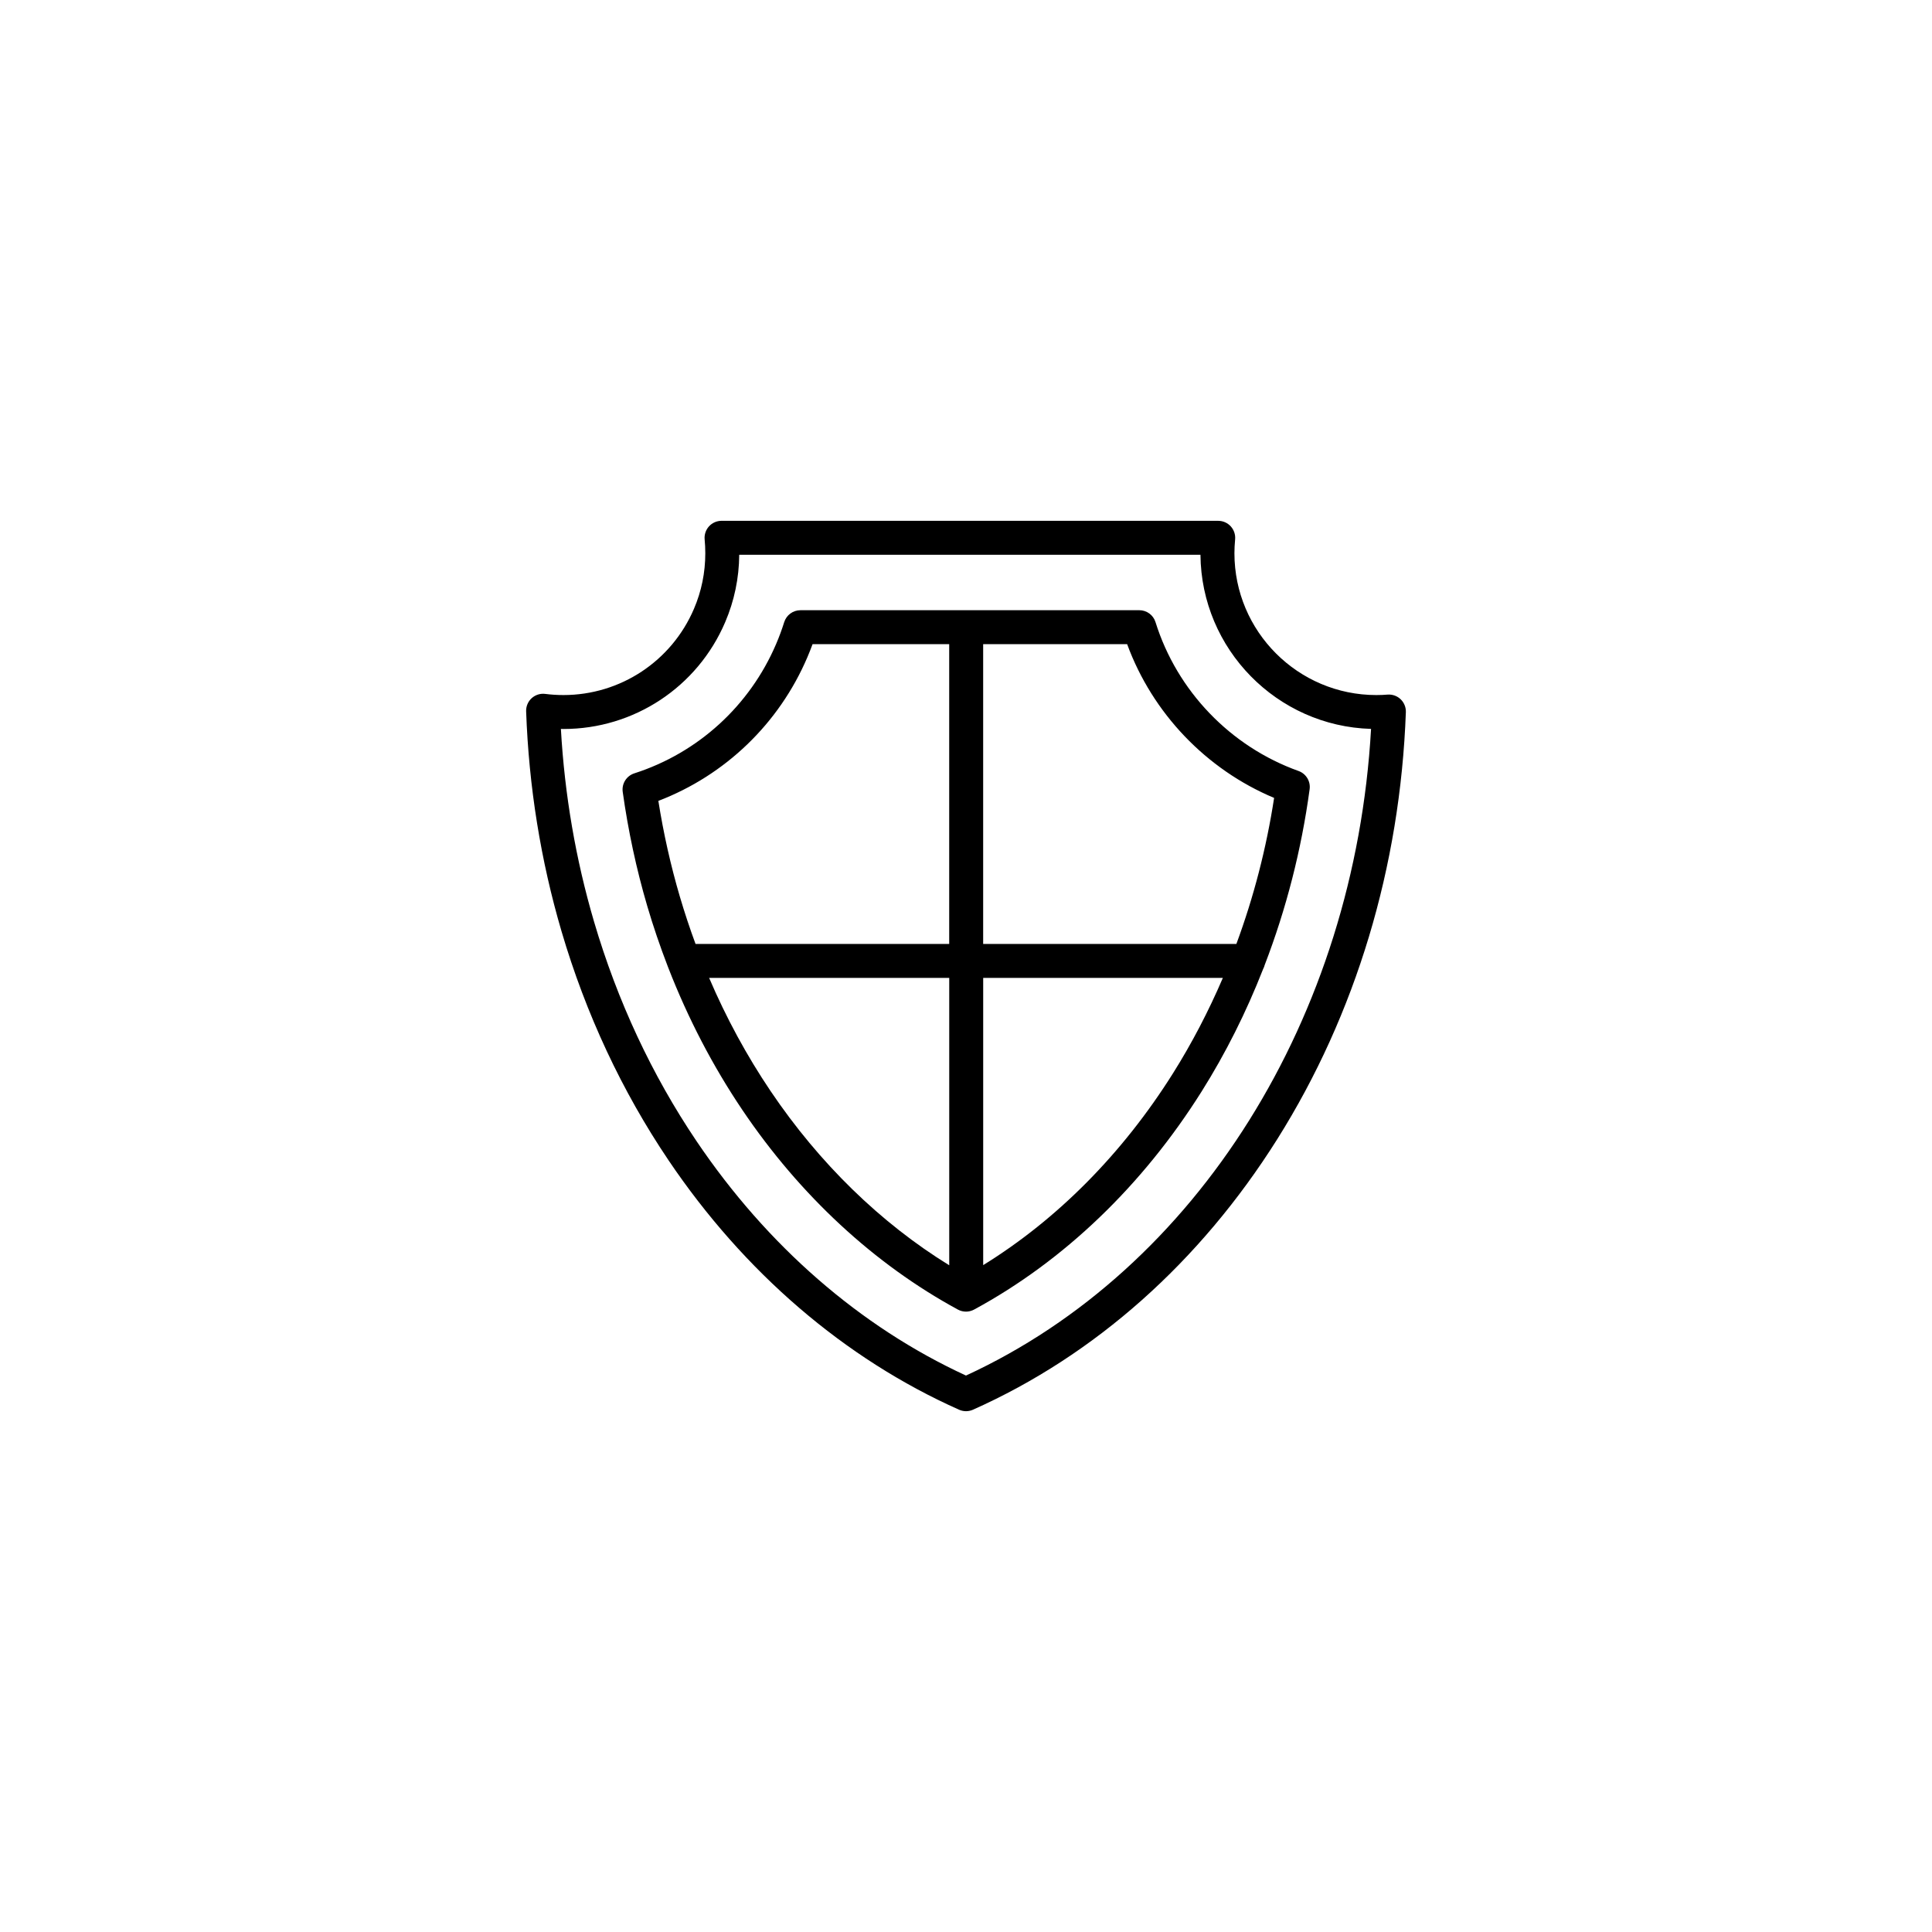
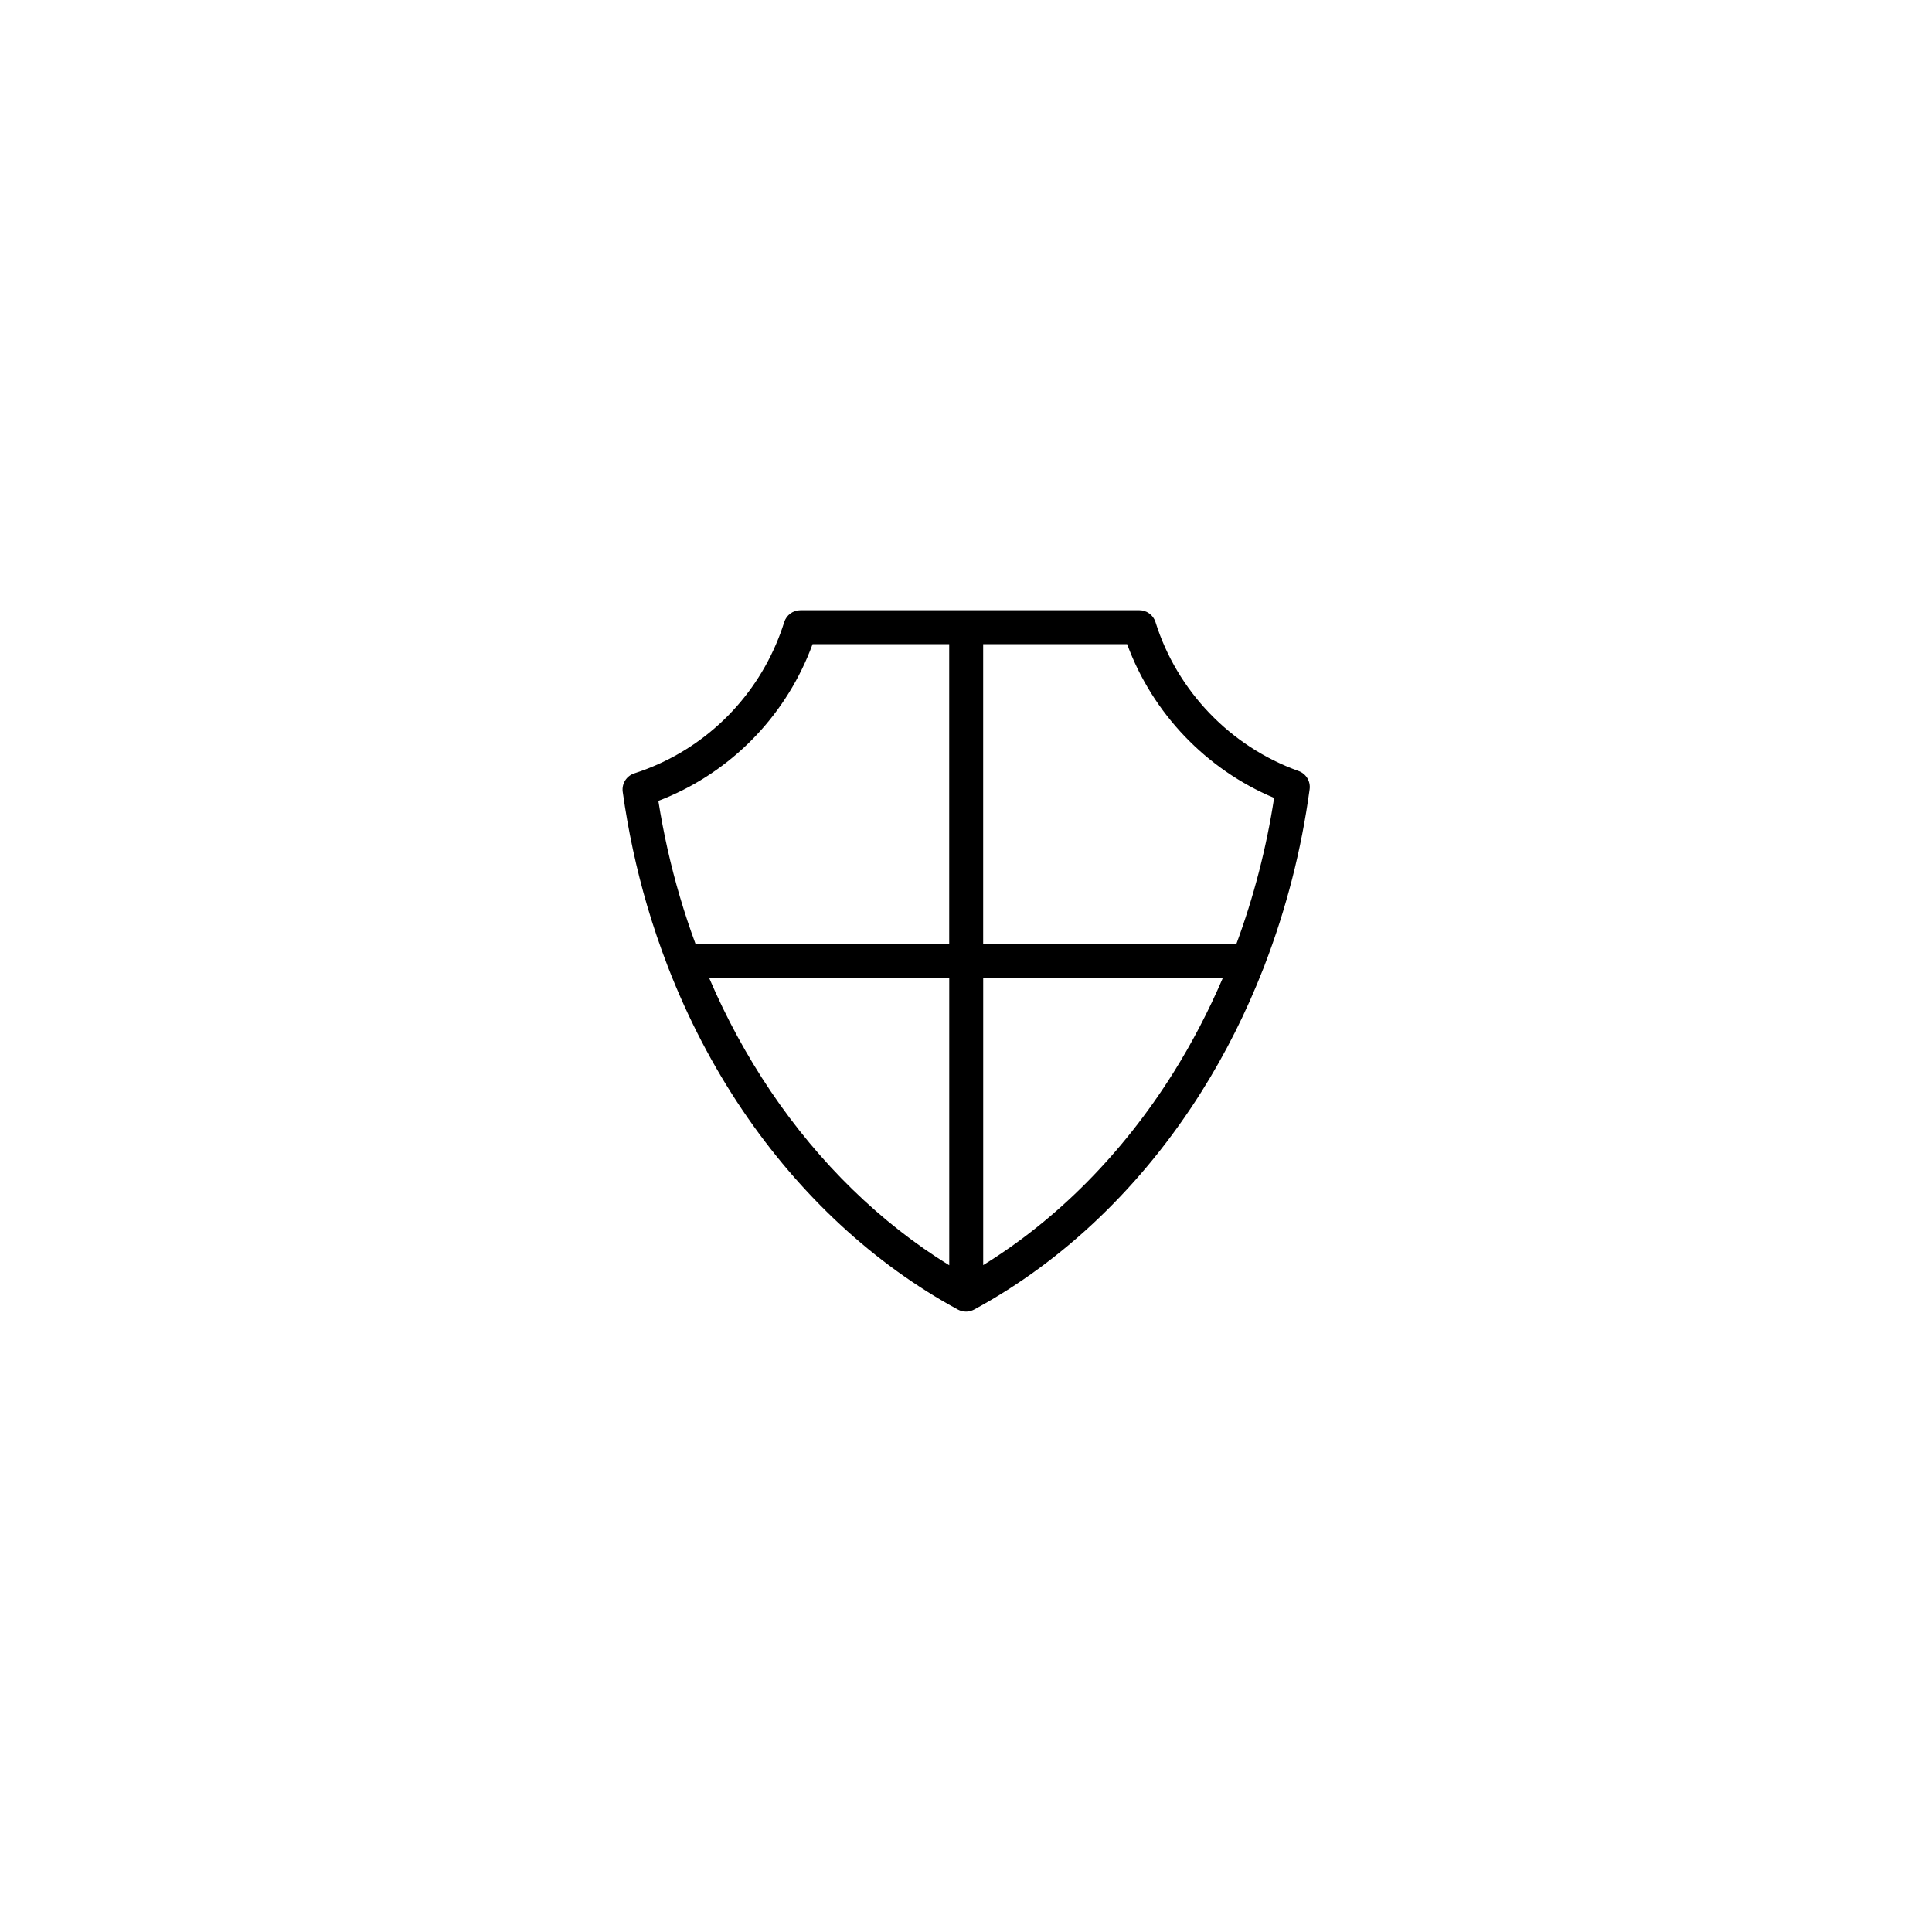
<svg xmlns="http://www.w3.org/2000/svg" fill="#000000" width="800px" height="800px" version="1.1" viewBox="144 144 512 512">
  <g>
-     <path d="m321.13 451.43c20.086 29.785 46.727 52.664 77.047 66.164 0.586 0.258 1.203 0.387 1.828 0.387s1.25-0.133 1.828-0.387c32.312-14.391 60.211-39.195 80.672-71.73 20.801-33.086 32.582-72.211 34.062-113.14 0.047-1.289-0.465-2.535-1.395-3.426-0.934-0.891-2.207-1.328-3.492-1.219-0.887 0.074-1.855 0.117-2.953 0.117-20.727 0-37.59-16.859-37.59-37.578 0-1.188 0.066-2.418 0.18-3.652 0.125-1.258-0.289-2.519-1.145-3.465-0.852-0.941-2.062-1.477-3.332-1.477l-131.62-0.004c-1.27 0-2.481 0.539-3.336 1.477-0.852 0.941-1.266 2.203-1.145 3.465 0.109 1.152 0.172 2.383 0.172 3.652 0 5.117-1.008 10.078-3.008 14.738-5.93 13.875-19.504 22.844-34.582 22.844-1.656 0-3.273-0.105-4.812-0.301-1.309-0.172-2.629 0.242-3.613 1.133-0.973 0.887-1.512 2.168-1.465 3.488 0.707 19.906 3.859 39.52 9.375 58.285 6.453 21.918 15.984 42.316 28.324 60.625zm-27.809-114.24c18.691 0 35.512-11.109 42.855-28.301 2.422-5.664 3.68-11.672 3.727-17.875h122.23c0.211 25.039 20.289 45.43 45.211 46.152-4.332 76.441-46.039 143.13-107.35 171.37-28.023-12.914-52.68-34.363-71.422-62.145-11.824-17.539-20.953-37.102-27.145-58.141-4.848-16.48-7.801-33.633-8.785-51.078 0.227 0.016 0.445 0.016 0.672 0.016z" />
    <path d="m315.53 384.12c1.594 5.41 3.402 10.711 5.402 15.898 0.055 0.16 0.109 0.316 0.18 0.469 5.219 13.418 11.789 26.047 19.645 37.695 15.242 22.602 34.988 40.883 57.102 52.871 0.672 0.363 1.406 0.543 2.144 0.543 0.594 0 1.188-0.125 1.754-0.363 0.09-0.035 0.168-0.074 0.25-0.117 0.051-0.02 0.098-0.039 0.137-0.066 0.016-0.004 0.023-0.012 0.039-0.02 0.004 0 0.012-0.004 0.02-0.012 23.738-12.863 44.57-32.84 60.246-57.773 6.367-10.125 11.824-21.02 16.289-32.434 0.18-0.328 0.316-0.691 0.414-1.062 5.703-14.832 9.742-30.535 11.914-46.594 0.289-2.102-0.941-4.121-2.941-4.836-18.027-6.453-32.203-21.199-37.906-39.457-0.586-1.879-2.328-3.152-4.297-3.152l-89.801 0.004c-1.969 0-3.703 1.281-4.297 3.152-0.609 1.949-1.328 3.898-2.141 5.793-6.988 16.359-20.68 28.859-37.578 34.285-2.082 0.672-3.379 2.734-3.078 4.902 1.434 10.27 3.617 20.449 6.504 30.273zm32.691 49.035c-6.316-9.367-11.766-19.406-16.297-30.008h63.633v76.164c-18.188-11.211-34.445-27.039-47.336-46.156zm106.62-4.695c-13.371 21.266-30.652 38.691-50.285 50.809v-76.117h63.516c-3.797 8.852-8.219 17.328-13.23 25.309zm26.812-73.004c-2.039 13.297-5.414 26.305-10 38.699l-67.105-0.004v-79.449h38.152c6.723 18.316 20.957 33.207 38.953 40.754zm-123.7-37.258c0.492-1.148 0.953-2.316 1.387-3.492h36.207v79.449l-67.219 0.004c-1.523-4.117-2.91-8.309-4.168-12.57-2.422-8.238-4.332-16.746-5.688-25.348 17.711-6.781 31.977-20.477 39.48-38.043z" />
  </g>
</svg>